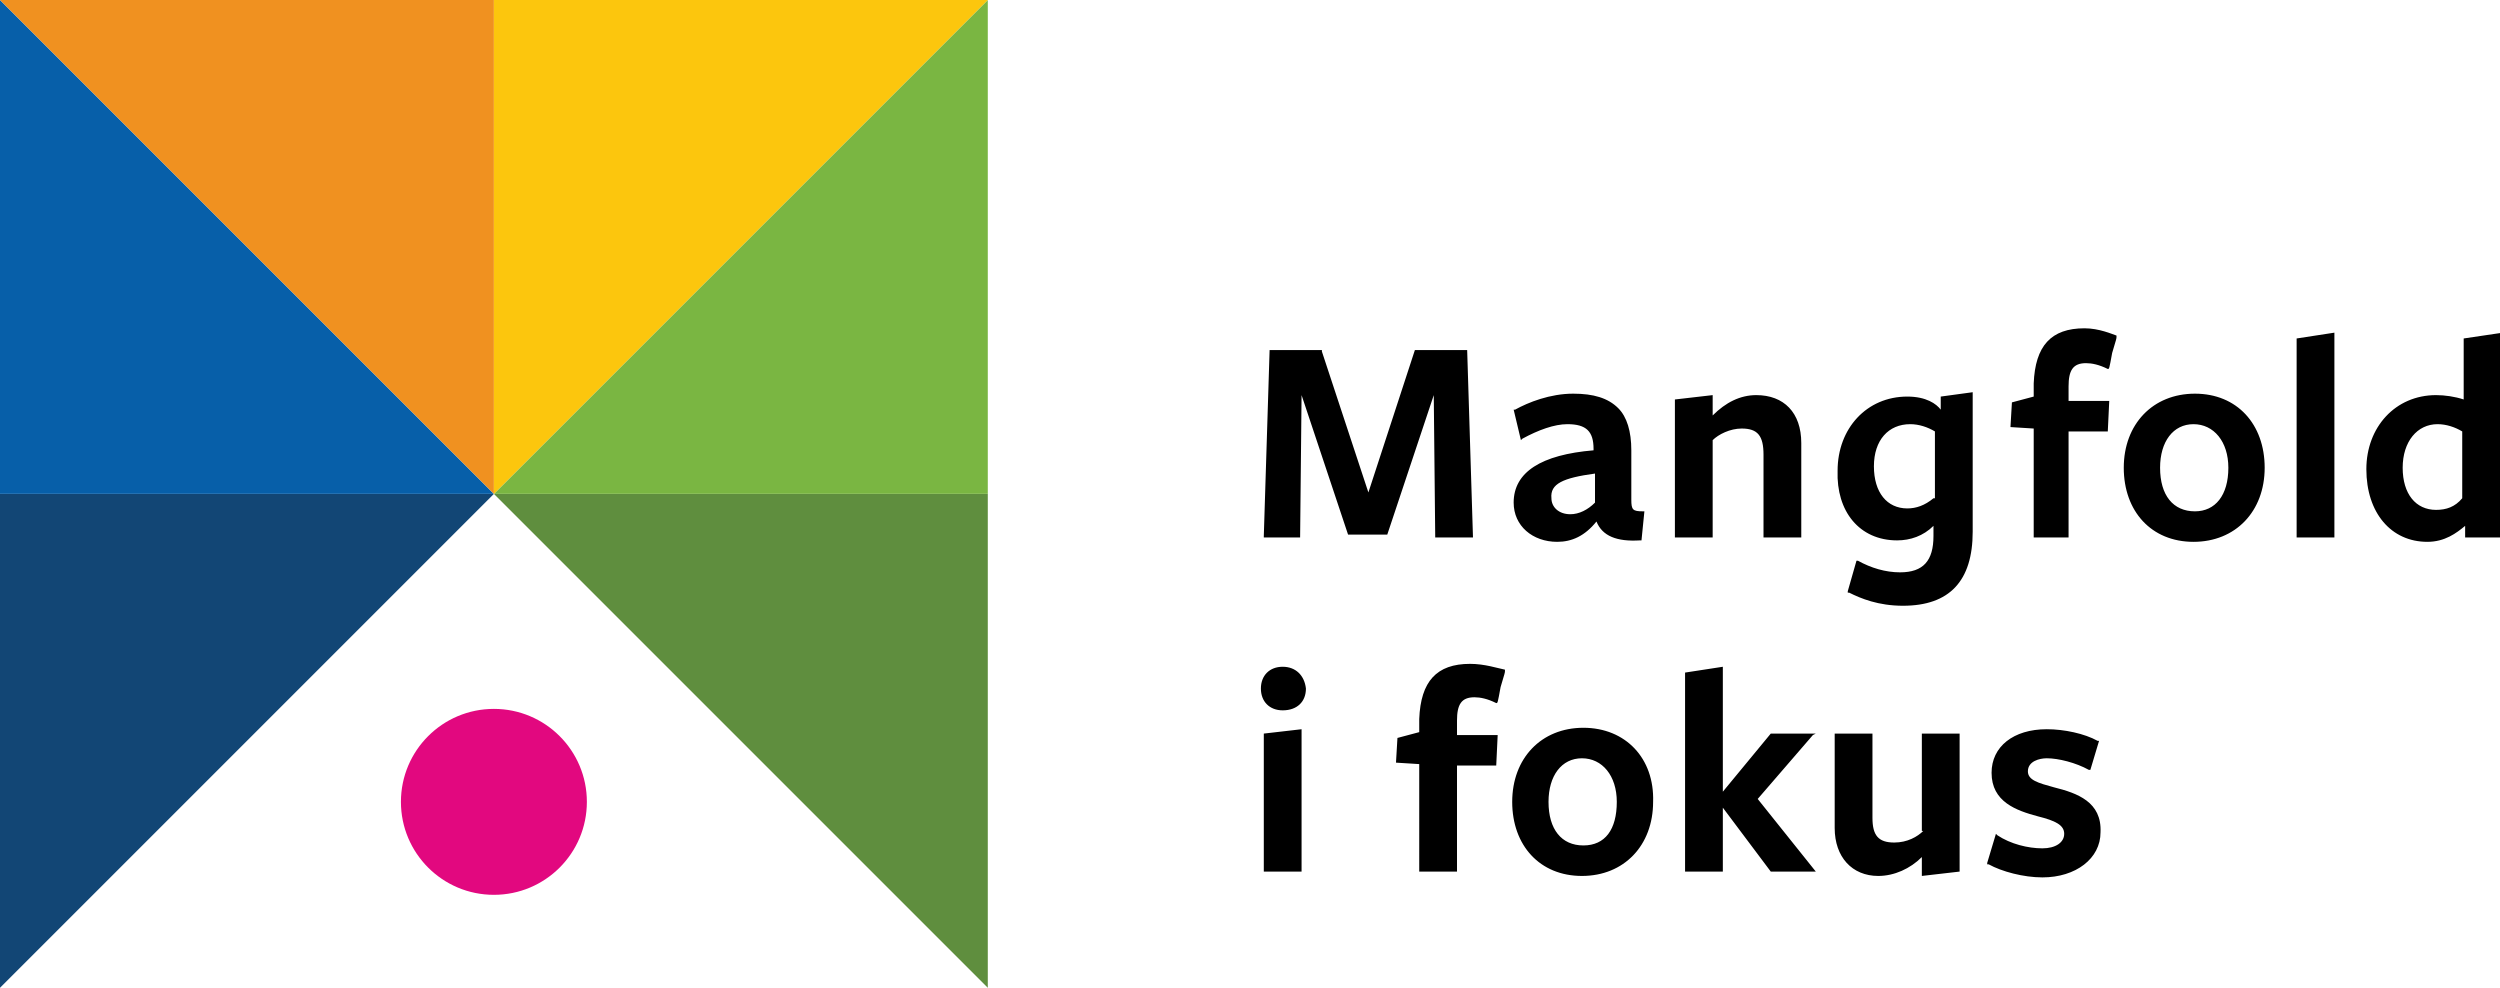
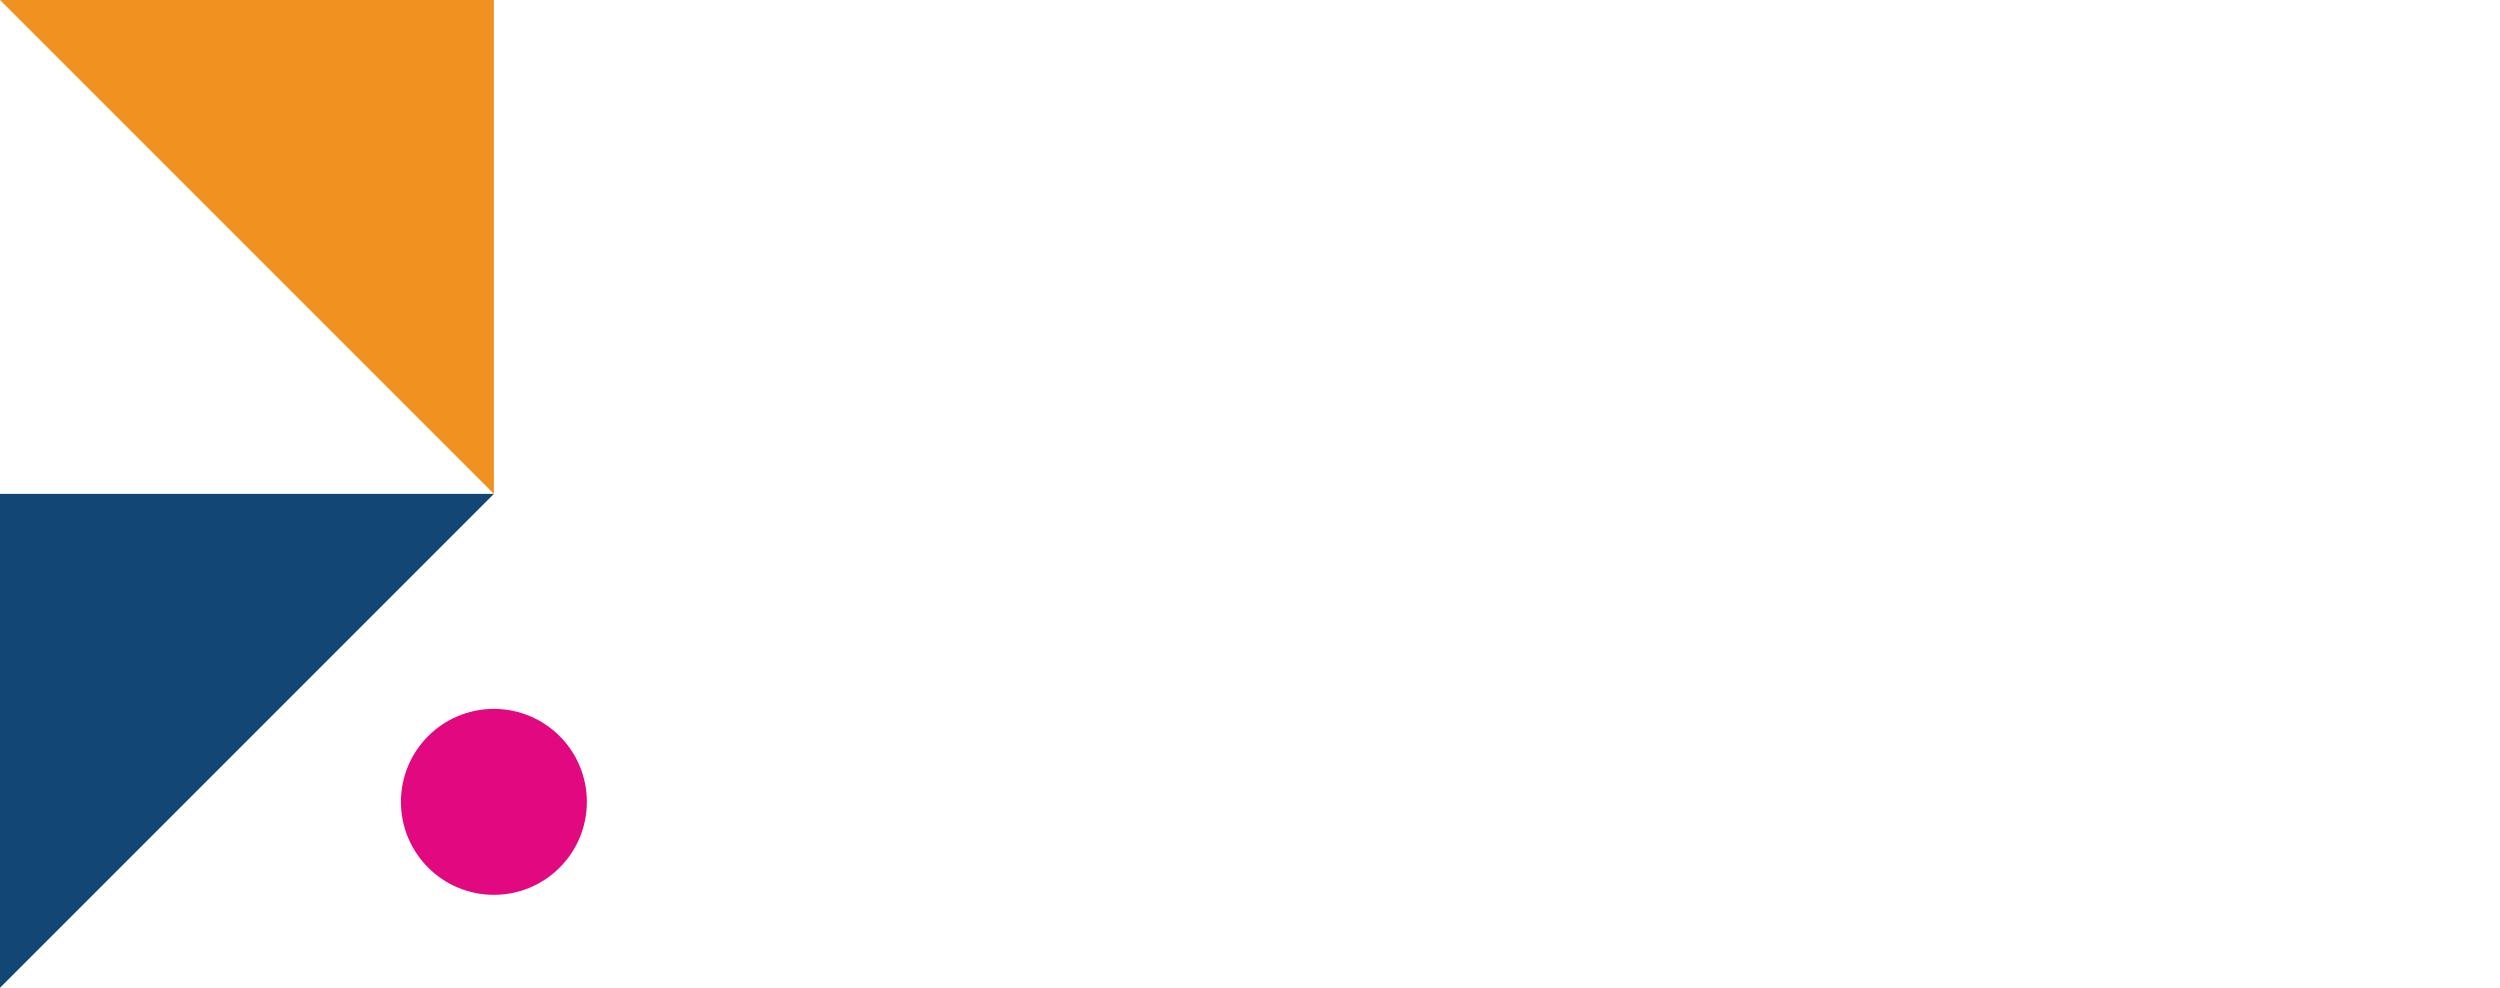
<svg xmlns="http://www.w3.org/2000/svg" id="Layer_1" viewBox="0 0 172.1 68">
  <style>.st0{fill:#E2087F;} .st1{fill:#124675;} .st2{fill:#075FA9;} .st3{fill:#5F8E3E;} .st4{fill:#7AB642;} .st5{fill:#F09120;} .st6{fill:#FCC60D;}</style>
-   <path d="M98.8 36.9v.1h2.6l-.4-12.9h-3.6l-3.2 9.8-3.2-9.7v-.1h-3.6L87 36.9v.1h2.5l.1-9.8 3.2 9.6h2.7l3.2-9.6zM104.2 34.6c0 1.6 1.3 2.7 3 2.7 1 0 1.9-.4 2.7-1.4.4 1 1.4 1.4 3 1.3h.1l.2-2h-.1c-.7 0-.8-.1-.8-.8V31c0-1.3-.3-2.3-.9-2.9-.7-.7-1.7-1-3.1-1-1.6 0-3.1.6-4 1.1h-.1l.5 2.1.1-.1c1.1-.6 2.2-1 3.1-1 1.3 0 1.8.5 1.8 1.7v.1c-3.6.3-5.5 1.5-5.5 3.6zm5.6-2v2c-.5.5-1.1.8-1.7.8-.8 0-1.3-.5-1.3-1.1-.1-1 .8-1.4 3-1.7zM117.9 30.3c.4-.4 1.2-.8 2-.8 1.1 0 1.5.5 1.5 1.8V37h2.6v-6.5c0-2.1-1.2-3.3-3.1-3.3-1.1 0-2.1.5-3 1.4v-1.4l-2.6.3V37h2.6v-6.7zM130.6 37.2c.9 0 1.8-.3 2.5-1v.7c0 1.7-.7 2.5-2.3 2.5-1 0-2-.3-2.9-.8h-.1l-.6 2.1v.1h.1c.8.4 2 .9 3.7.9 3.2 0 4.8-1.7 4.8-5.1V27l-2.2.3v.9c-.3-.4-1-.9-2.3-.9-2.8 0-4.8 2.2-4.8 5.1-.1 2.8 1.5 4.8 4.1 4.8zm2.5-2.9c-.6.5-1.2.7-1.8.7-1.4 0-2.3-1.1-2.3-2.9 0-1.8 1-2.9 2.5-2.9.6 0 1.2.2 1.7.5v4.6zM139.8 37h2.6v-7.3h2.7l.1-2.1h-2.8v-1c0-1.1.3-1.6 1.2-1.6.4 0 .9.1 1.5.4.1 0 .1 0 .3-1.1.3-1 .3-1 .3-1.1v-.1c-.3-.1-1.2-.5-2.2-.5-2.3 0-3.4 1.2-3.5 3.8v.9l-1.5.4-.1 1.7 1.6.1V37zM151.1 27.1c-2.9 0-4.9 2.1-4.9 5.1 0 3 1.9 5.1 4.8 5.1s4.9-2.1 4.9-5.1c0-3-1.9-5.1-4.8-5.1zm0 8.1c-1.5 0-2.4-1.1-2.4-3 0-1.8.9-3 2.3-3s2.4 1.2 2.4 3c0 1.9-.9 3-2.3 3zM158.1 37h2.6V22.9l-2.6.4zM169.6 23.3v4.2c-.6-.2-1.3-.3-1.9-.3-2.8 0-4.8 2.2-4.8 5.1 0 3 1.7 5 4.2 5 1.2 0 2-.6 2.6-1.1v.8h2.6V22.9l-2.7.4zm-1.9 11.8c-1.4 0-2.3-1.1-2.3-2.9 0-1.8 1-3 2.4-3 .6 0 1.2.2 1.7.5v4.6c-.5.6-1.1.8-1.8.8zM88.3 45.9c-.9 0-1.5.6-1.5 1.5s.6 1.5 1.5 1.5c1 0 1.6-.6 1.6-1.5-.1-.9-.7-1.5-1.6-1.5zM87 60h2.6v-9.8l-2.6.3zM101.2 45.7c-2.3 0-3.4 1.2-3.5 3.8v.9l-1.5.4-.1 1.7 1.6.1V60h2.6v-7.3h2.7l.1-2.1h-2.8v-1c0-1.1.3-1.6 1.2-1.6.4 0 .9.1 1.5.4.1 0 .1 0 .3-1.1.3-1 .3-1 .3-1.1v-.1c-.5-.1-1.4-.4-2.4-.4zM109 50.1c-2.9 0-4.9 2.1-4.9 5.1 0 3 1.9 5.1 4.8 5.1s4.9-2.1 4.9-5.1c.1-3-1.9-5.1-4.8-5.1zm0 8.1c-1.5 0-2.4-1.1-2.4-3 0-1.8.9-3 2.3-3s2.4 1.2 2.4 3c0 1.9-.8 3-2.3 3zM124.8 50.6l.2-.1h-3.1l-3.3 4v-8.6l-2.6.4V60h2.6v-4.4l3.3 4.4h3.1l-4-5zM132.4 57.2c-.4.4-1.1.8-2 .8-1.1 0-1.5-.5-1.5-1.7v-5.8h-2.6V57c0 2 1.2 3.3 3 3.3 1.1 0 2.2-.5 3-1.3v1.3l2.6-.3v-9.5h-2.6v6.7zM141.4 54.2c-1.1-.3-1.8-.5-1.8-1.1 0-.7.8-.9 1.3-.9.8 0 2 .3 2.9.8h.1l.6-2h-.1c-.9-.5-2.3-.8-3.5-.8-2.3 0-3.8 1.2-3.8 3 0 2 1.7 2.6 3.2 3 1.2.3 1.8.6 1.8 1.2s-.6 1-1.5 1c-1 0-2.2-.3-3.1-.9l-.1-.1-.6 2v.1h.1c.9.5 2.4.9 3.7.9 2.3 0 4-1.3 4-3.1.1-2.1-1.6-2.7-3.2-3.1z" />
  <circle class="st0" cx="34" cy="55.2" r="6.4" />
  <path class="st1" d="M0 68l34-34H0z" />
-   <path class="st2" d="M0 34h34L0 0z" />
-   <path class="st3" d="M34 34l34 34V34z" />
-   <path class="st4" d="M68 0L34 34h34z" />
  <path class="st5" d="M18 0H0l34 34V0z" />
-   <path class="st6" d="M50 0H34v34L68 0z" />
</svg>